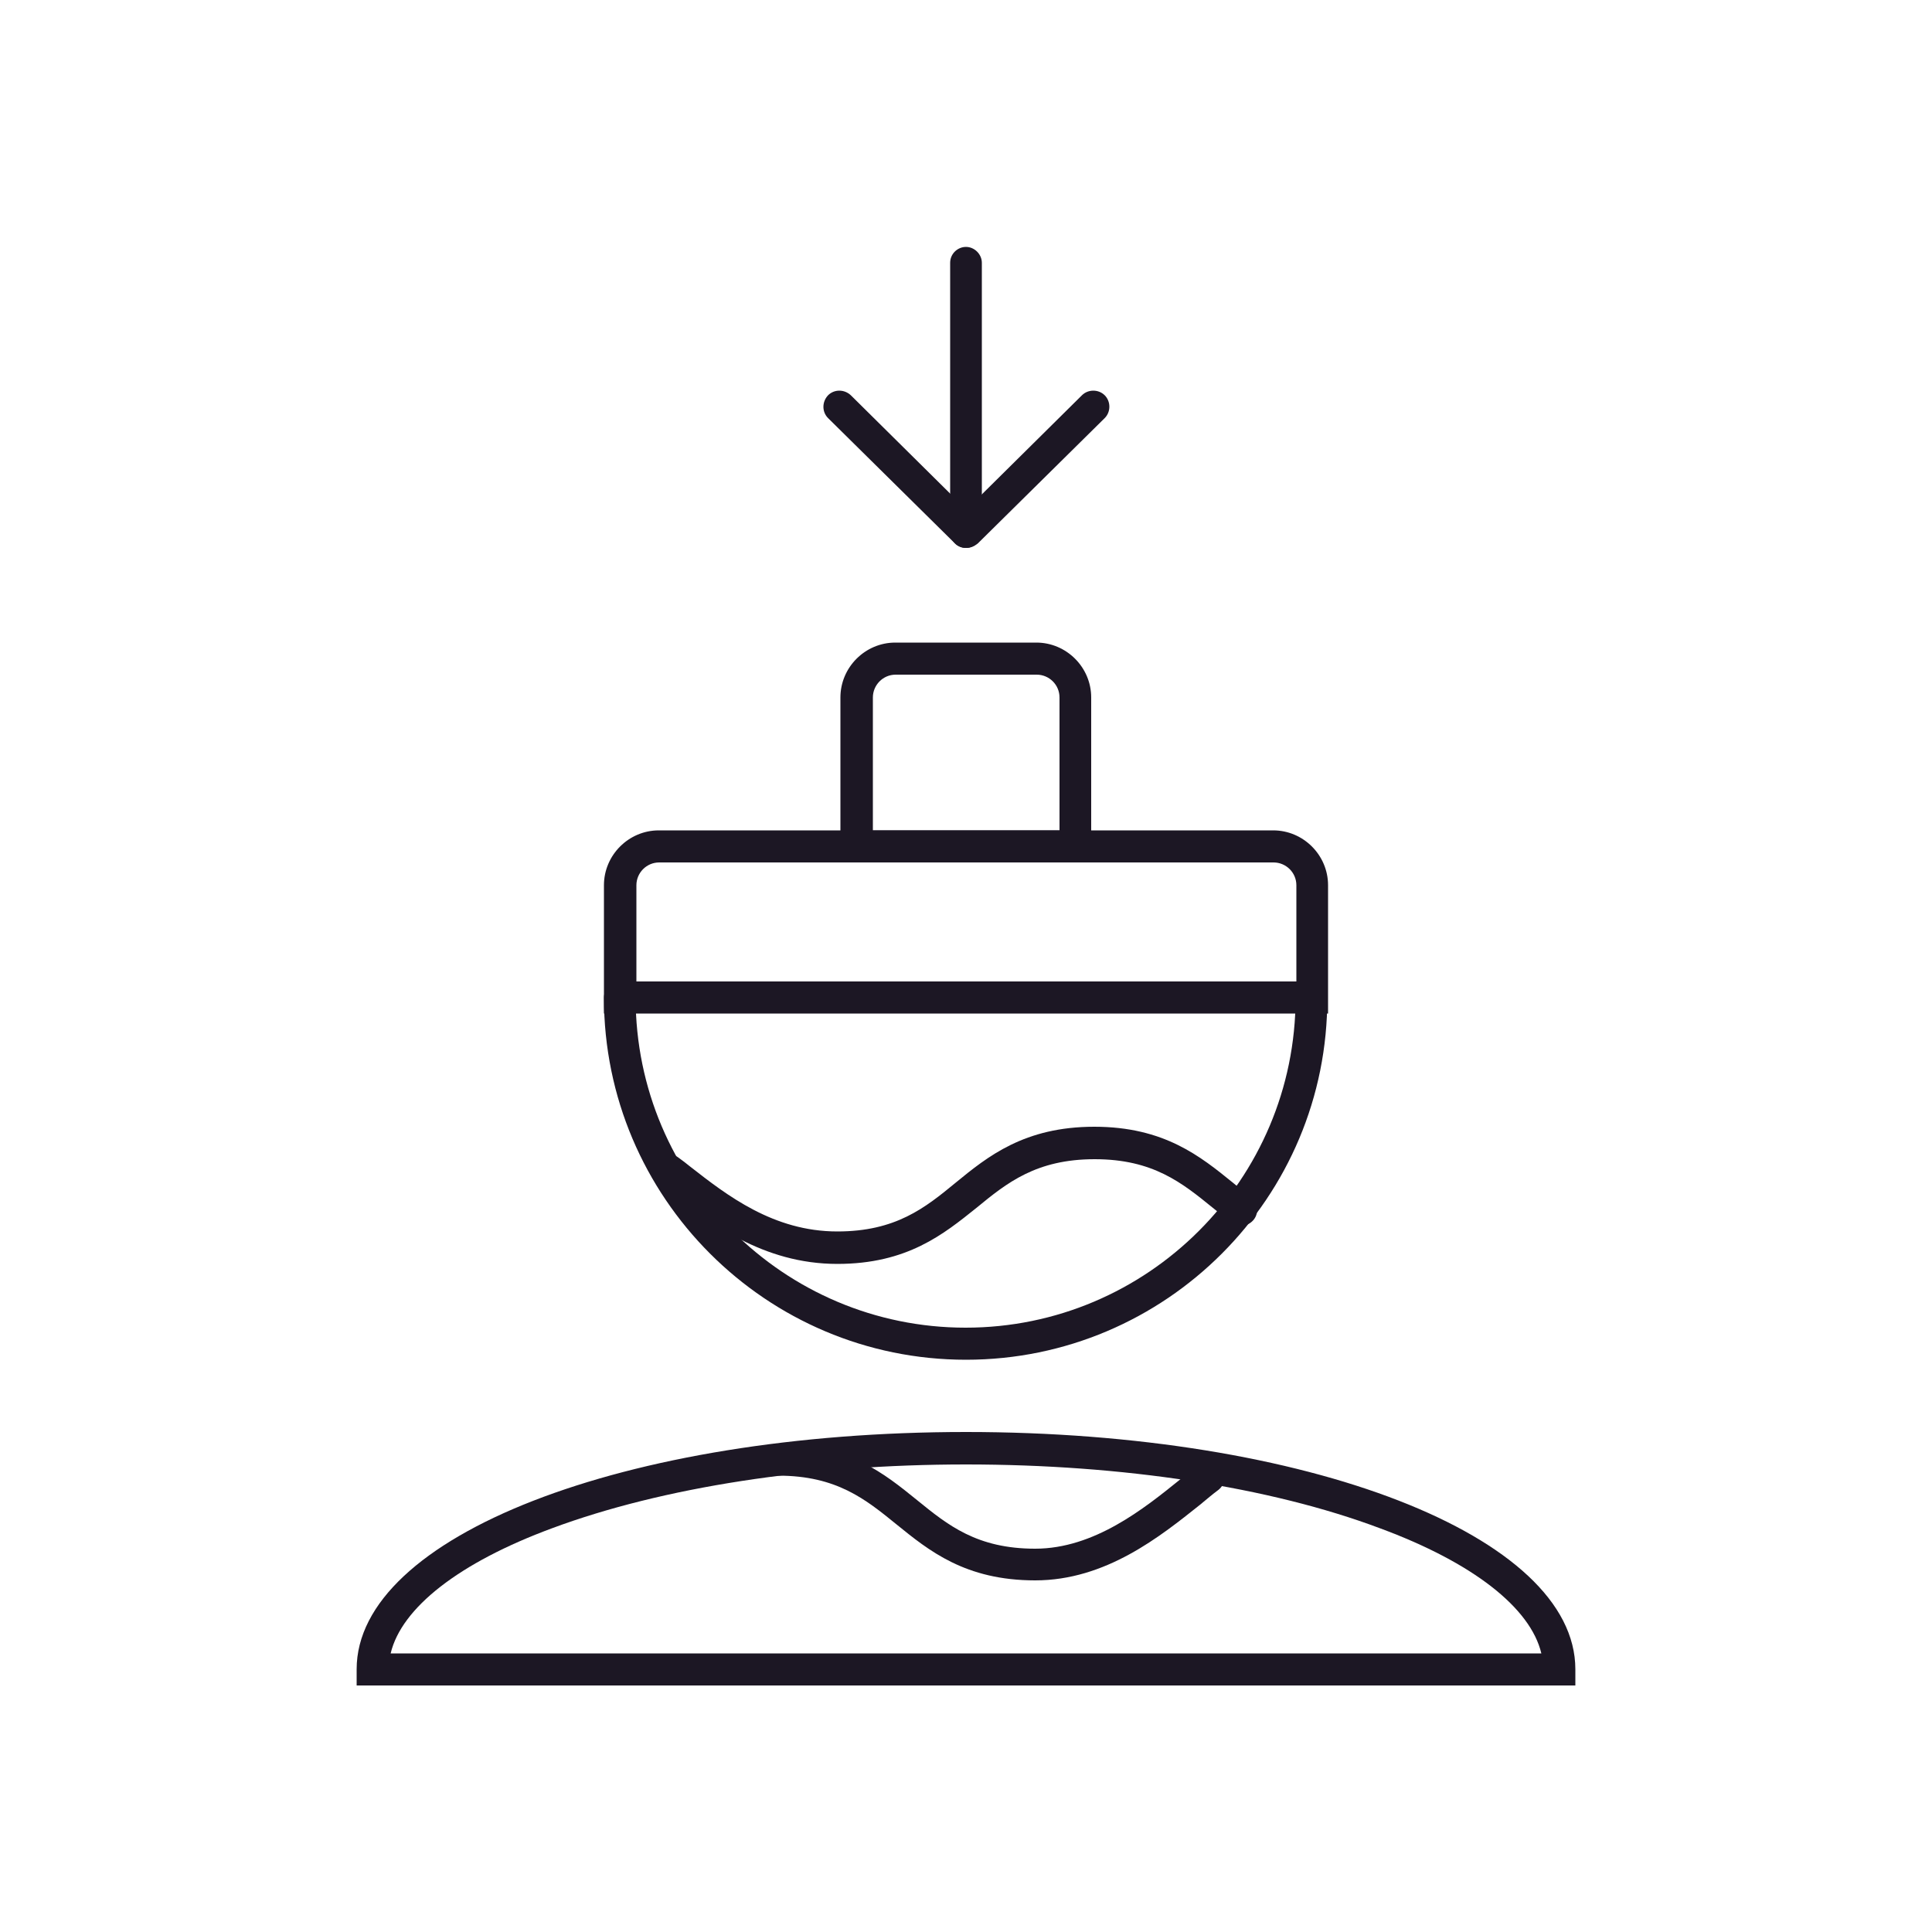
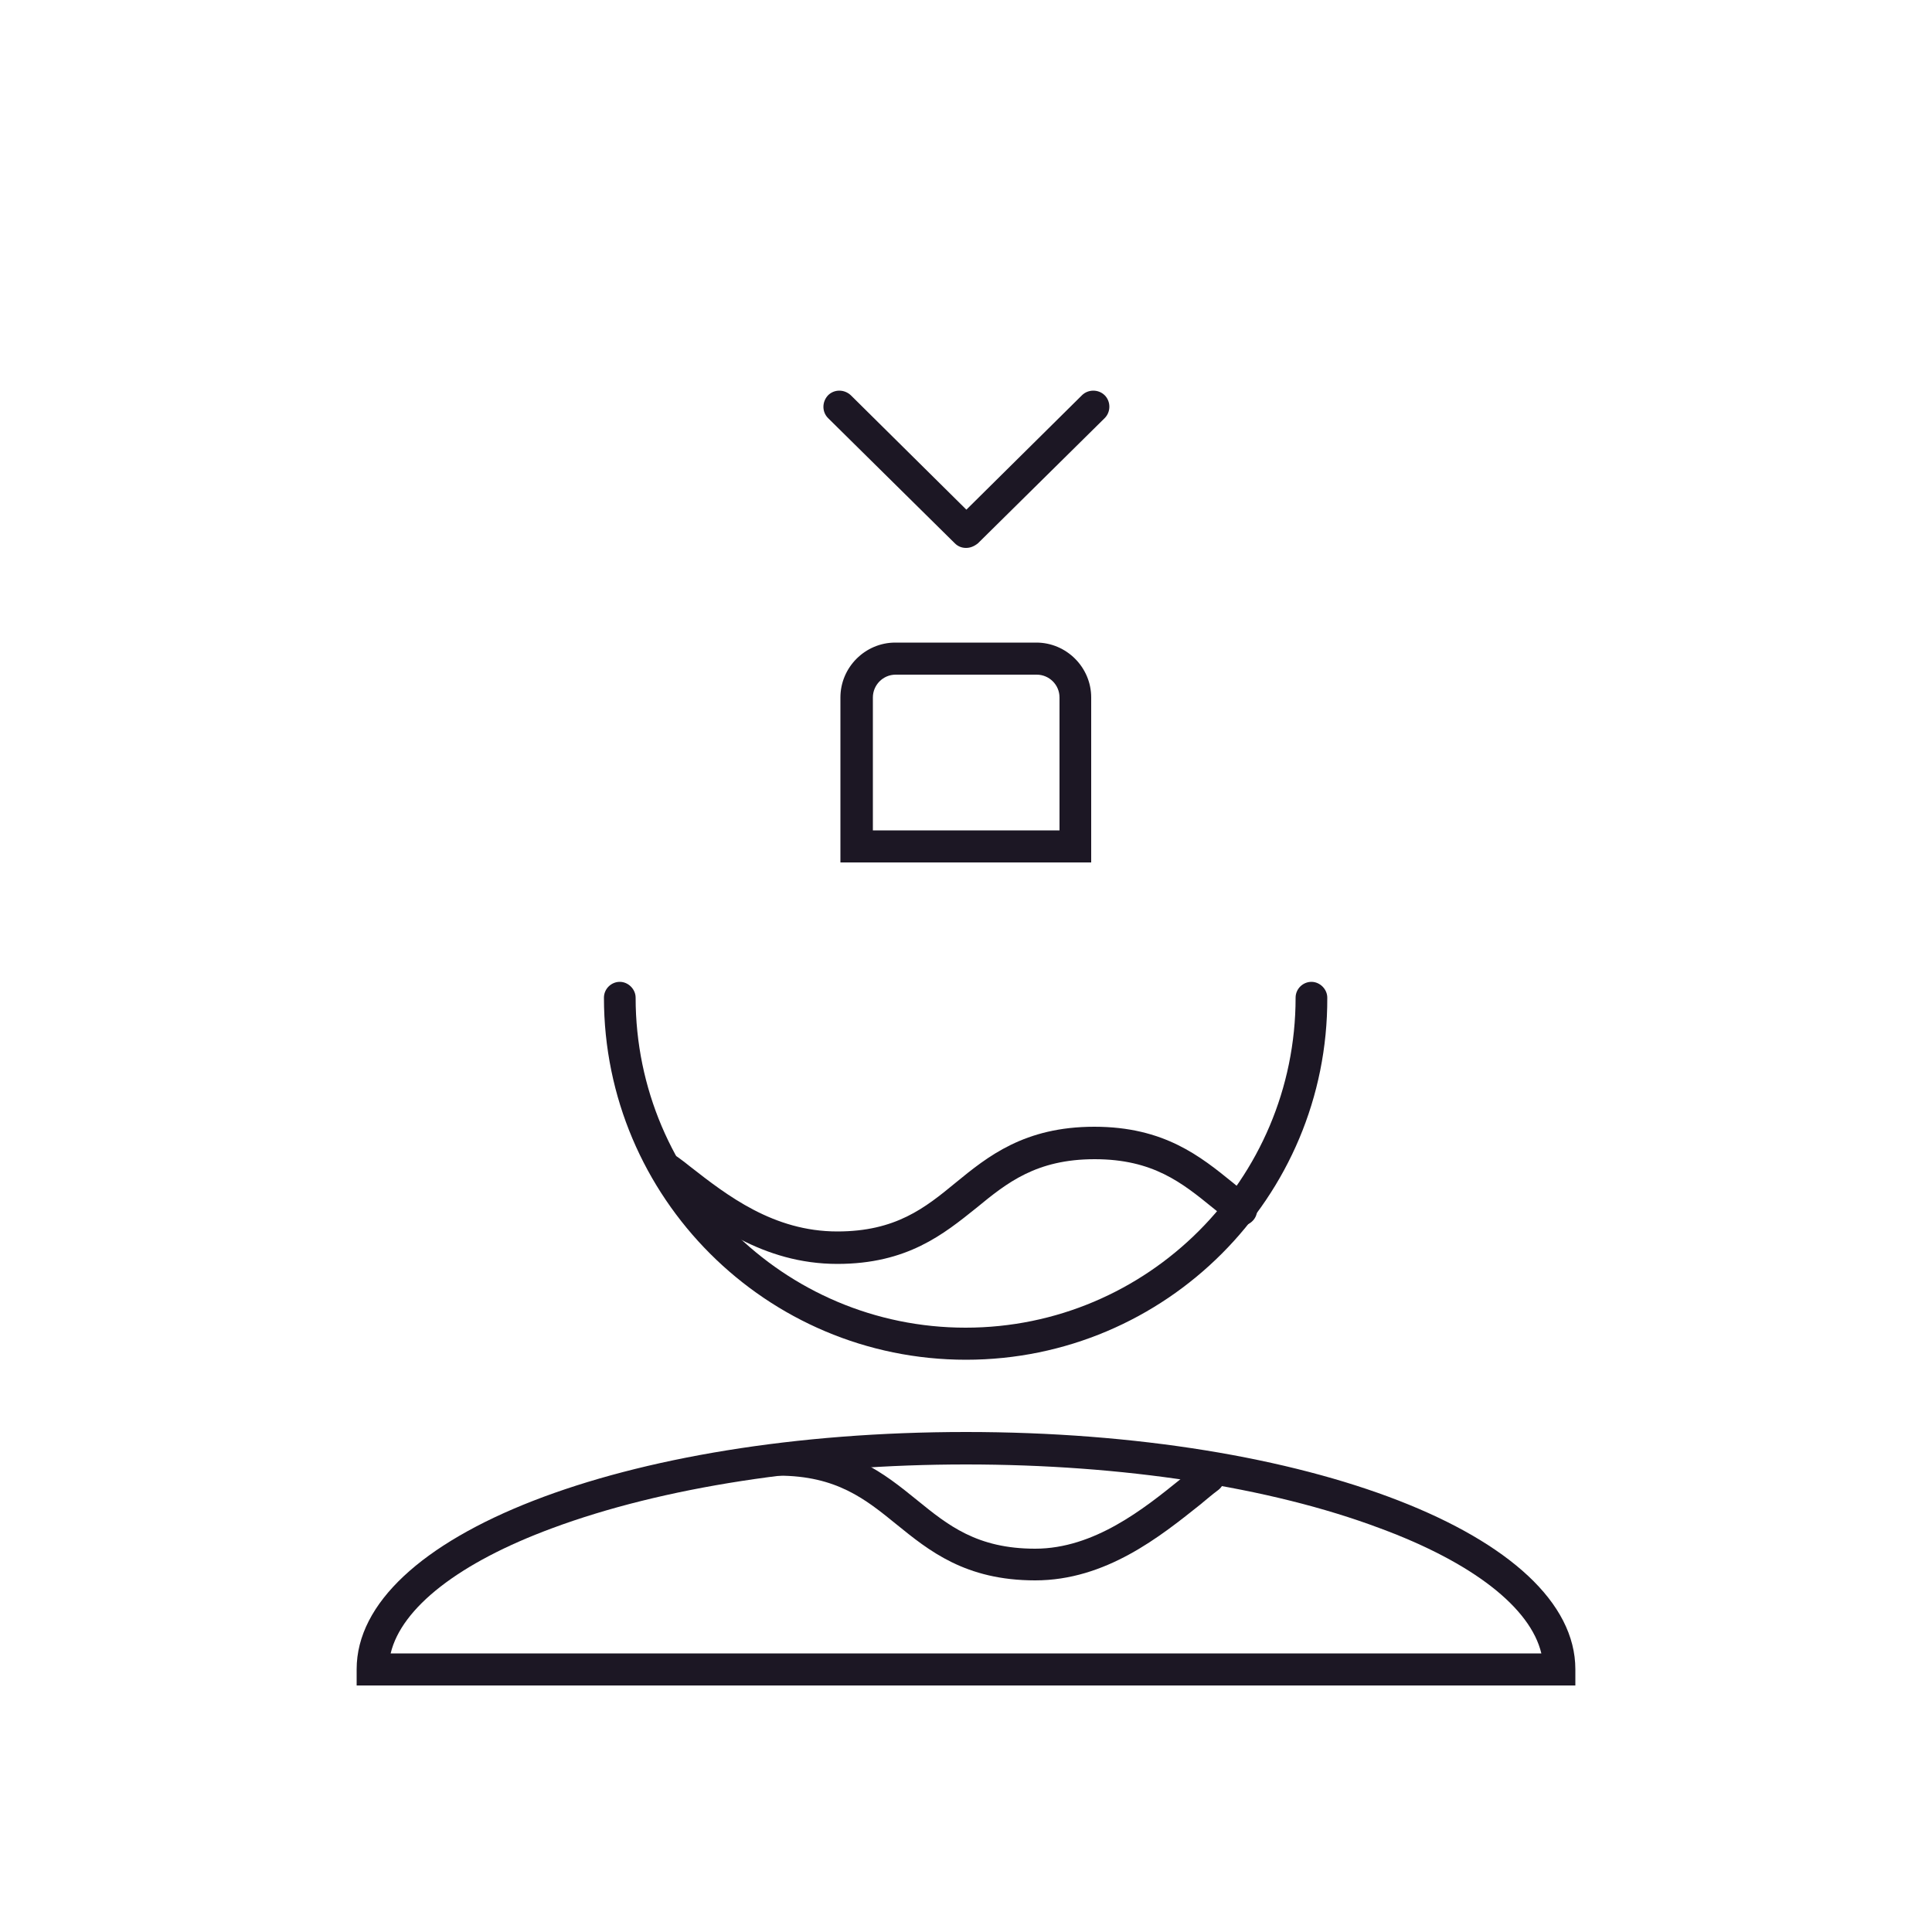
<svg xmlns="http://www.w3.org/2000/svg" id="Layer_1" x="0px" y="0px" viewBox="0 0 500 500" style="enable-background:new 0 0 500 500;" xml:space="preserve">
  <style type="text/css">	.st0{fill:#1C1724;}</style>
  <g>
    <g>
      <path class="st0" d="M216.7,327.1c-19.3,0-33.1-10.7-43.2-18.6c-1-0.8-2-1.5-2.9-2.3c-1.8-1.4-2.2-4-0.8-5.8   c1.4-1.8,4-2.2,5.8-0.8c1,0.7,2,1.5,3,2.3c9.6,7.5,21.6,16.8,38.1,16.8c15.1,0,22.7-6.1,30.6-12.6c8.3-6.8,17.8-14.5,35.9-14.5   c18.1,0,27.5,7.7,35.9,14.5c1.6,1.3,3,2.5,4.6,3.7c1.8,1.4,2.2,4,0.8,5.8c-1.4,1.8-4,2.2-5.8,0.8c-1.7-1.3-3.3-2.6-4.8-3.8   c-8-6.5-15.5-12.6-30.6-12.6c-15.1,0-22.7,6.1-30.6,12.6C244.2,319.4,234.8,327.1,216.7,327.1z" />
    </g>
    <g>
      <path class="st0" d="M250,351.9c-51.7,0-93.7-42-93.7-93.7c0-2.3,1.9-4.1,4.1-4.1s4.1,1.9,4.1,4.1c0,47.1,38.3,85.4,85.4,85.4   c47.1,0,85.4-38.3,85.4-85.4c0-2.3,1.9-4.1,4.1-4.1s4.1,1.9,4.1,4.1C343.7,309.9,301.7,351.9,250,351.9z" />
    </g>
    <g>
      <g>
        <path class="st0" d="M267.9,409c-18.1,0-27.5-7.7-35.9-14.5c-8-6.5-15.5-12.6-30.6-12.6c-2.3,0-4.1-1.9-4.1-4.1s1.9-4.1,4.1-4.1    c18.1,0,27.5,7.7,35.9,14.5c8,6.5,15.5,12.6,30.6,12.6c15.3,0,28.2-10.4,37.5-17.9c1.7-1.4,3.4-2.7,4.9-3.9    c1.8-1.4,4.4-1,5.8,0.8c1.4,1.8,1,4.4-0.8,5.8c-1.5,1.1-3,2.4-4.7,3.8C300.3,397.6,286.2,409,267.9,409z" />
      </g>
      <g>
        <path class="st0" d="M407.7,436.2H92.3V432c0-34.4,69.3-61.4,157.7-61.4s157.7,26.9,157.7,61.4V436.2z M101.1,427.9h297.8    c-2.8-11.8-17.7-23.5-41.8-32.4C328.6,384.8,290.5,379,250,379s-78.6,5.9-107.1,16.5C118.8,404.4,103.9,416.1,101.1,427.9z" />
      </g>
    </g>
    <g>
-       <path class="st0" d="M343.7,262.3H156.3v-33.2c0-7.8,6.4-14.2,14.2-14.2h159c7.8,0,14.2,6.4,14.2,14.2V262.3z M164.6,254h170.9   v-24.9c0-3.3-2.7-5.9-5.9-5.9h-159c-3.3,0-5.9,2.7-5.9,5.9V254z" />
-     </g>
+       </g>
    <g>
      <path class="st0" d="M282.5,223.2h-65v-42.7c0-7.8,6.4-14.2,14.2-14.2h36.5c7.8,0,14.2,6.4,14.2,14.2V223.2z M225.8,214.9h48.4   v-34.4c0-3.3-2.7-5.9-5.9-5.9h-36.5c-3.3,0-5.9,2.7-5.9,5.9V214.9z" />
    </g>
    <g>
-       <path class="st0" d="M250,141.8c-2.3,0-4.1-1.9-4.1-4.1V68c0-2.3,1.9-4.1,4.1-4.1s4.1,1.9,4.1,4.1v69.7   C254.1,140,252.3,141.8,250,141.8z" />
-     </g>
+       </g>
    <g>
      <path class="st0" d="M250,141.8c-1.1,0-2.1-0.4-2.9-1.2l-32.8-32.4c-1.6-1.6-1.6-4.2,0-5.9c1.6-1.6,4.2-1.6,5.9,0l29.9,29.6   l29.9-29.6c1.6-1.6,4.3-1.6,5.9,0c1.6,1.6,1.6,4.3,0,5.9l-32.8,32.4C252.1,141.4,251.1,141.8,250,141.8z" />
    </g>
  </g>
</svg>